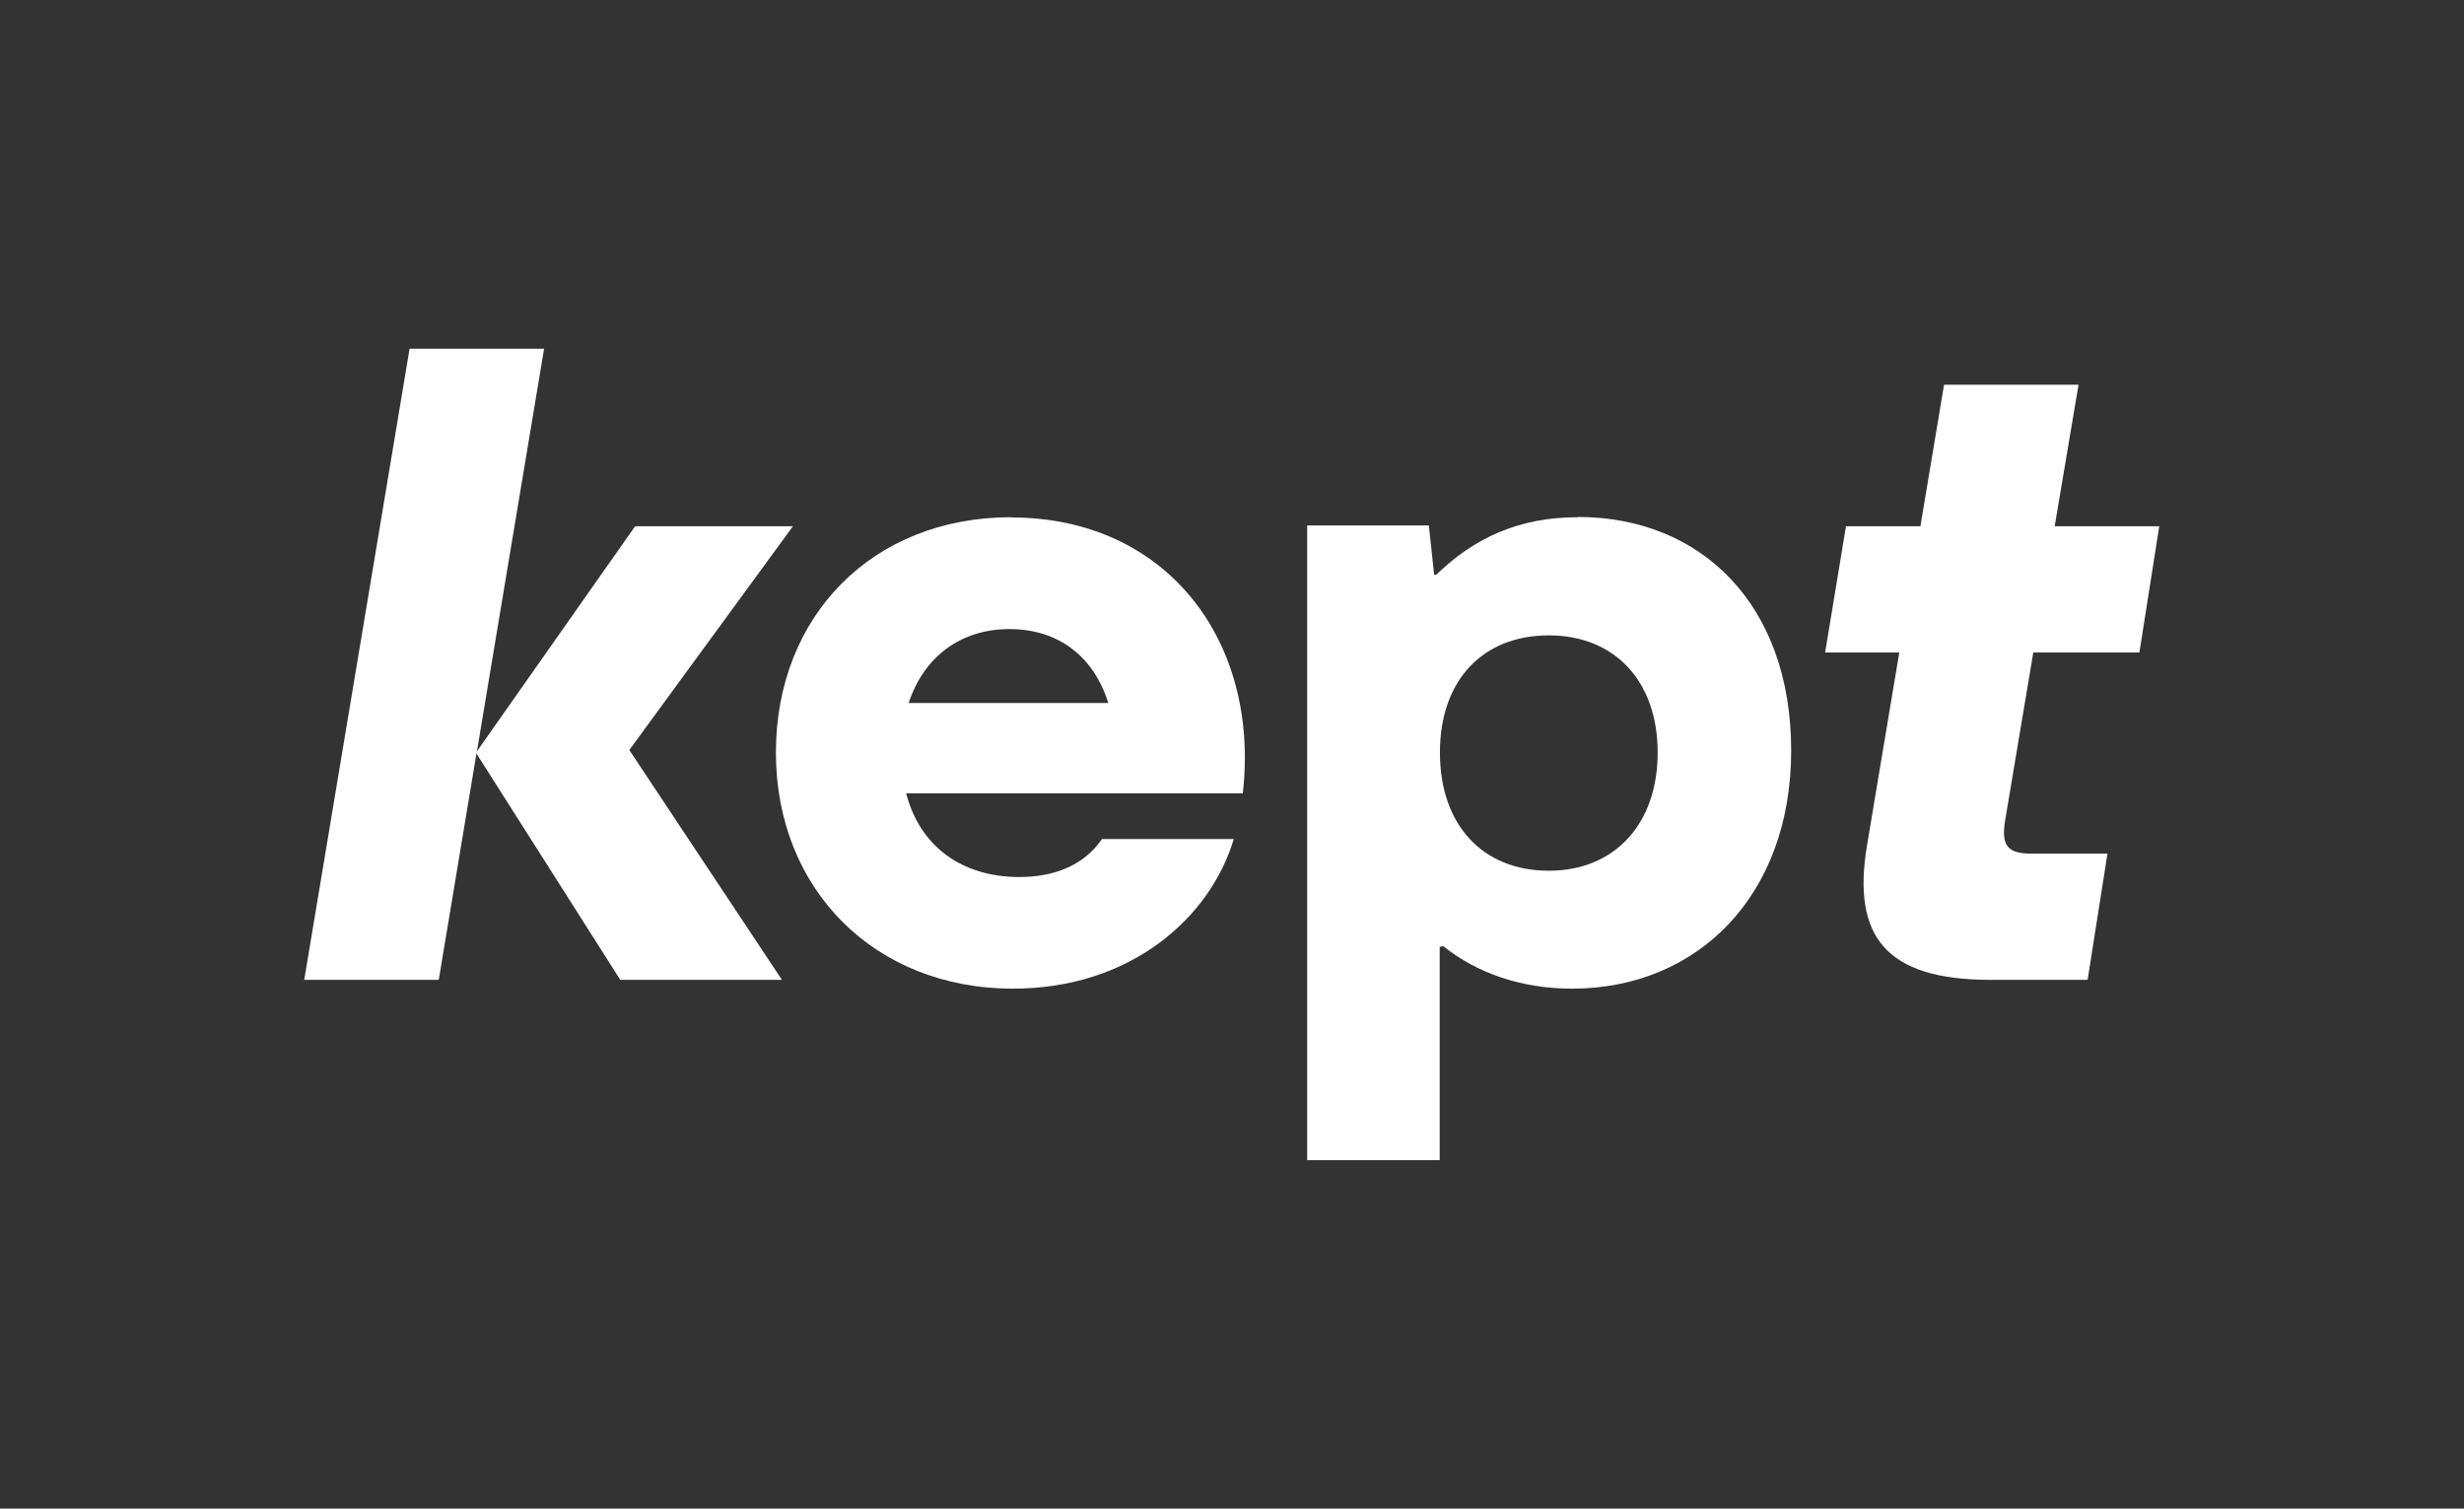
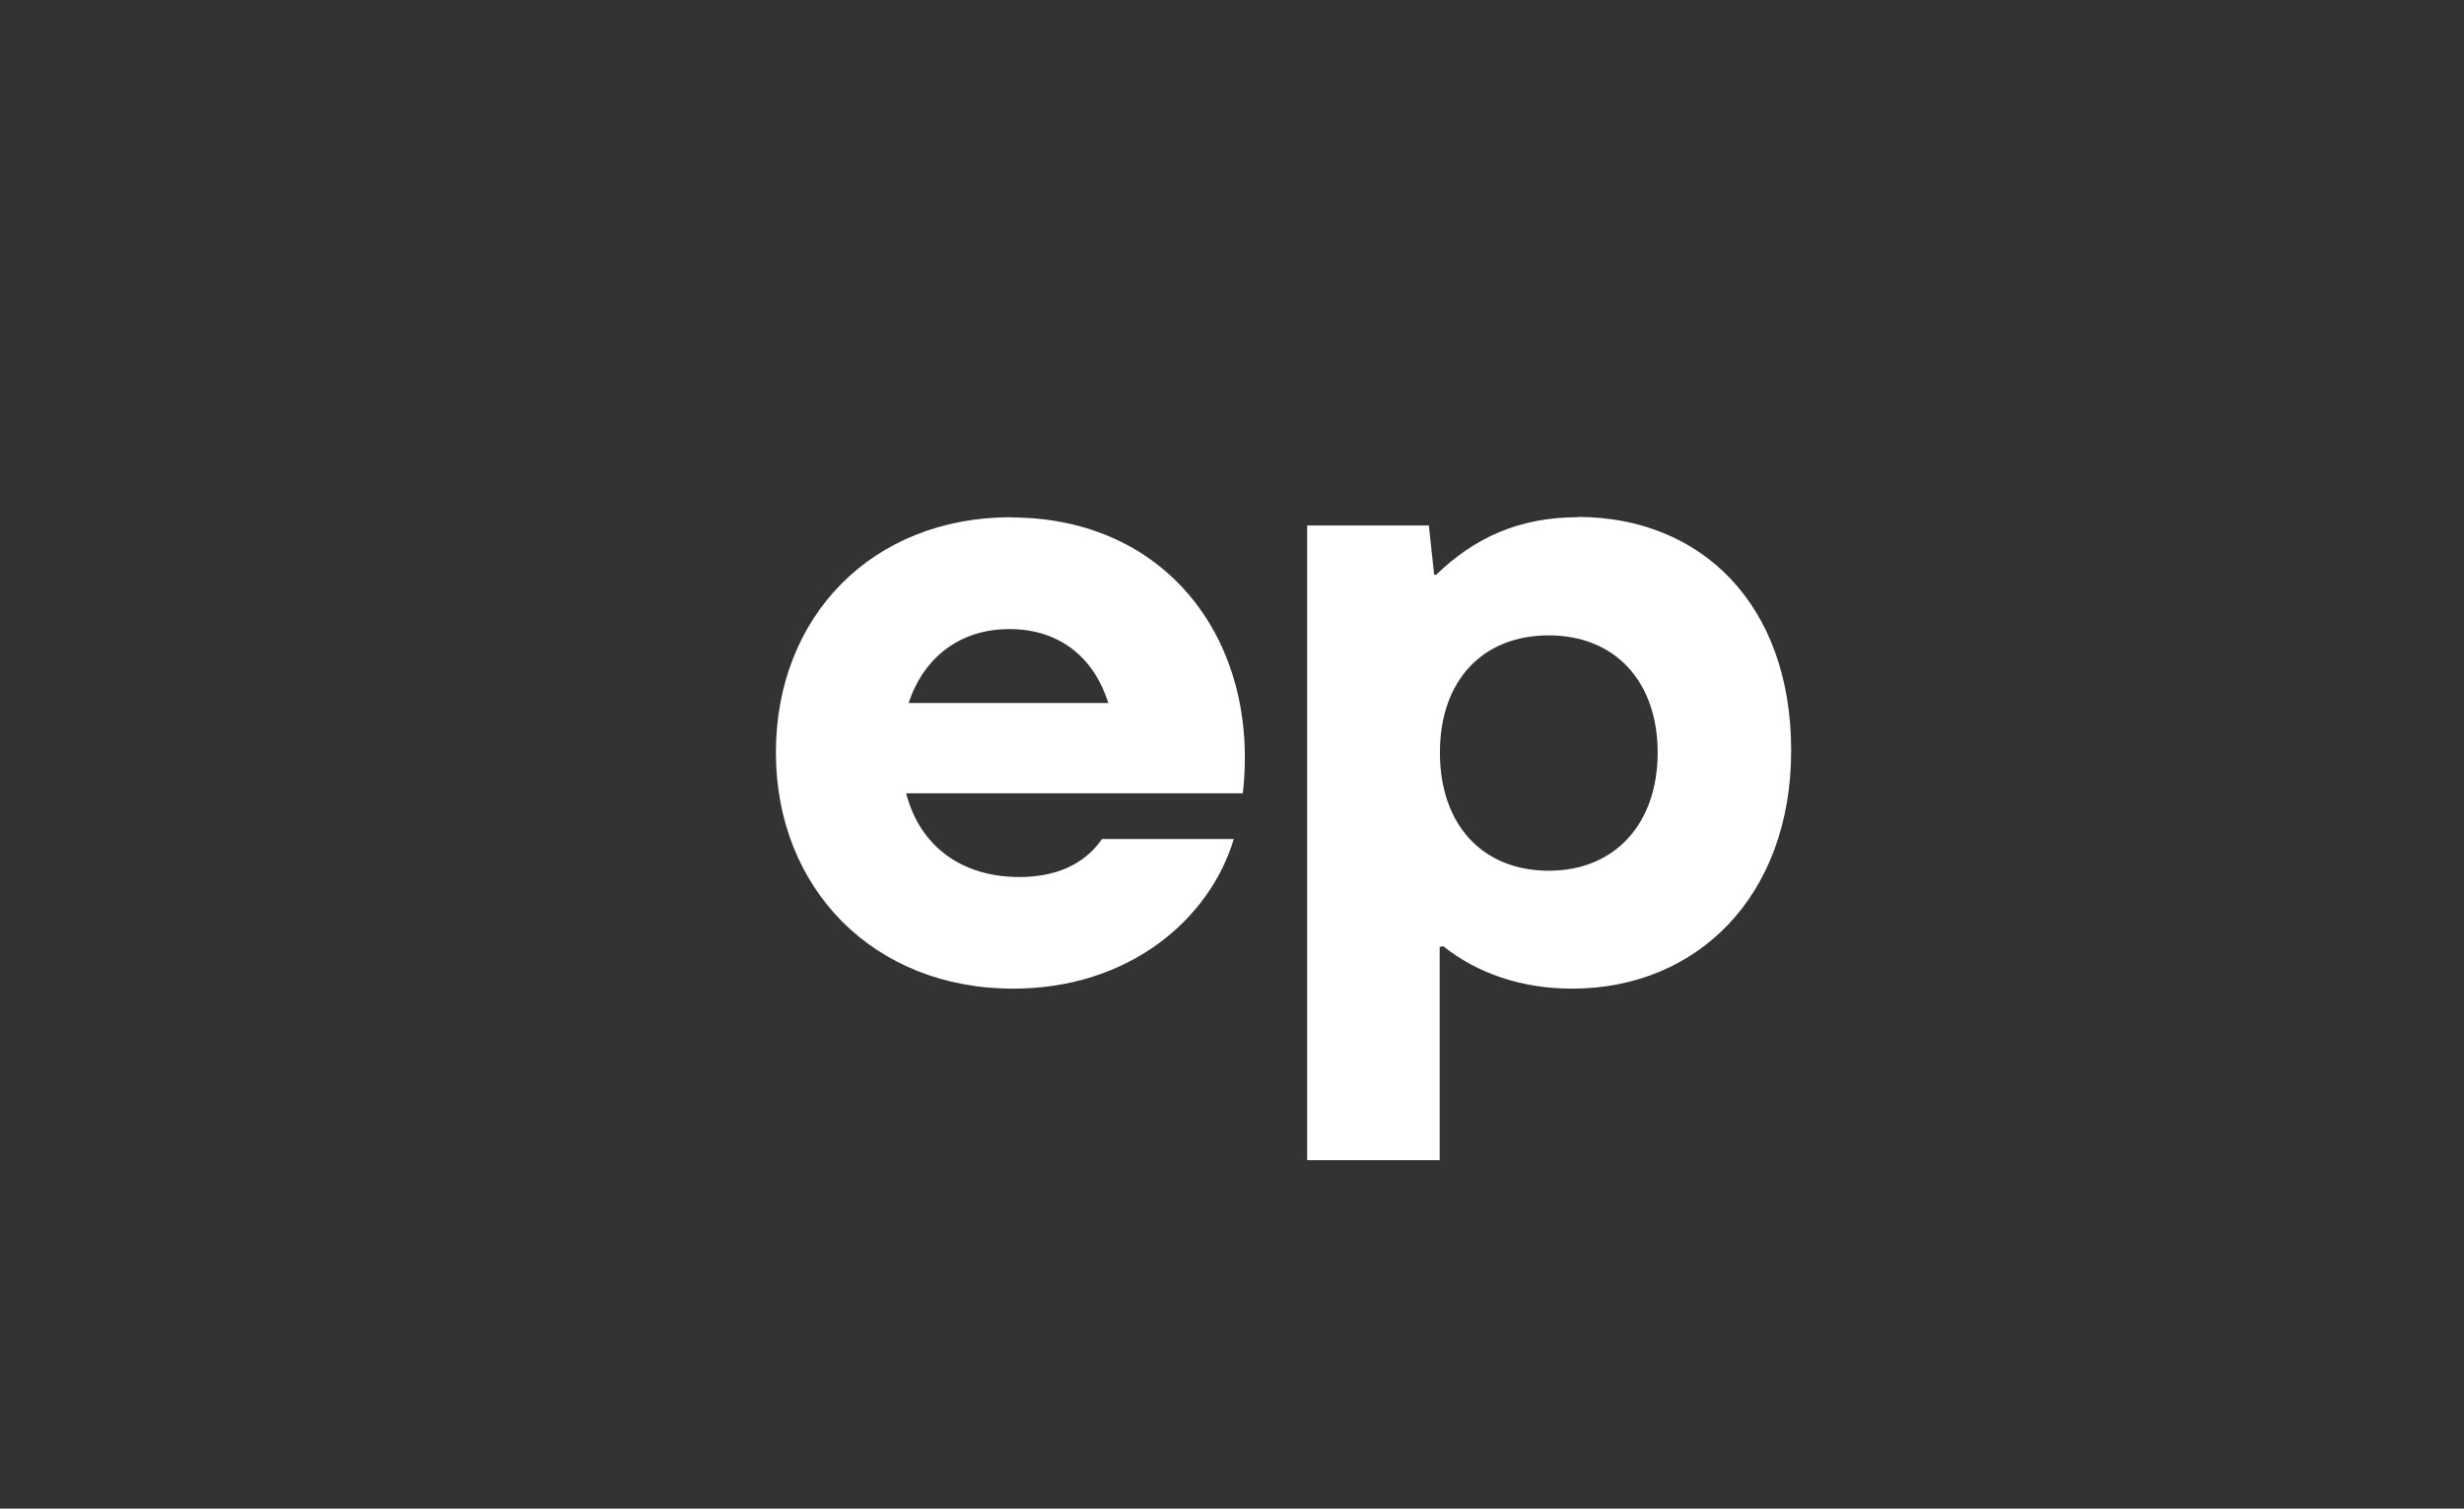
<svg xmlns="http://www.w3.org/2000/svg" id="_Слой_1" width="98" height="60" viewBox="0 0 98 60">
  <rect x="0" y="0" width="98" height="60" fill="#333333" stroke="none" />
  <defs>
    <style>.cls-1{fill:#fff;}</style>
  </defs>
-   <path class="cls-1" d="m31.55,20.93h-6.29l-6.29,8.95,2.67-16.01h-5.35l-4.19,25.1h5.35l1.5-9,5.72,9h6.43l-6.07-9.14,6.5-8.89Z" />
  <path class="cls-1" d="m62.76,20.57c-2.36,0-4.13.83-5.64,2.29h-.08s-.21-1.96-.21-1.96h-4.84v25.24h5.27v-8.48l.14-.03c1.35,1.08,3.12,1.69,5.13,1.69,4.95,0,8.71-3.66,8.71-9.47s-3.58-9.29-8.49-9.29Zm-1.16,14.06c-2.64,0-4.33-1.83-4.33-4.7s1.7-4.66,4.33-4.66,4.33,1.83,4.33,4.66-1.7,4.7-4.33,4.7Z" />
  <path class="cls-1" d="m40.22,20.57c-5.53,0-9.36,3.94-9.36,9.36s3.9,9.39,9.43,9.39c4.66,0,7.84-2.8,8.78-5.95h-5.24c-.72,1.04-1.88,1.51-3.29,1.51-2.31,0-3.96-1.24-4.5-3.33h13.39c.69-6.06-3.03-10.97-9.21-10.97Zm-.07,4.45c1.92,0,3.34,1.06,3.93,2.94h-7.94c.6-1.83,2.06-2.94,4-2.94Z" />
-   <path class="cls-1" d="m80.88,25.95h4.21l.79-5.02h-4.16l.95-5.63h-5.35l-.94,5.63h-2.96l-.83,5.02h2.95l-1.29,7.71c-.58,3.55.72,5.31,4.91,5.31h3.87l.79-5.02h-3.03c-.94,0-1.19-.32-1.05-1.26l1.13-6.74Z" />
</svg>